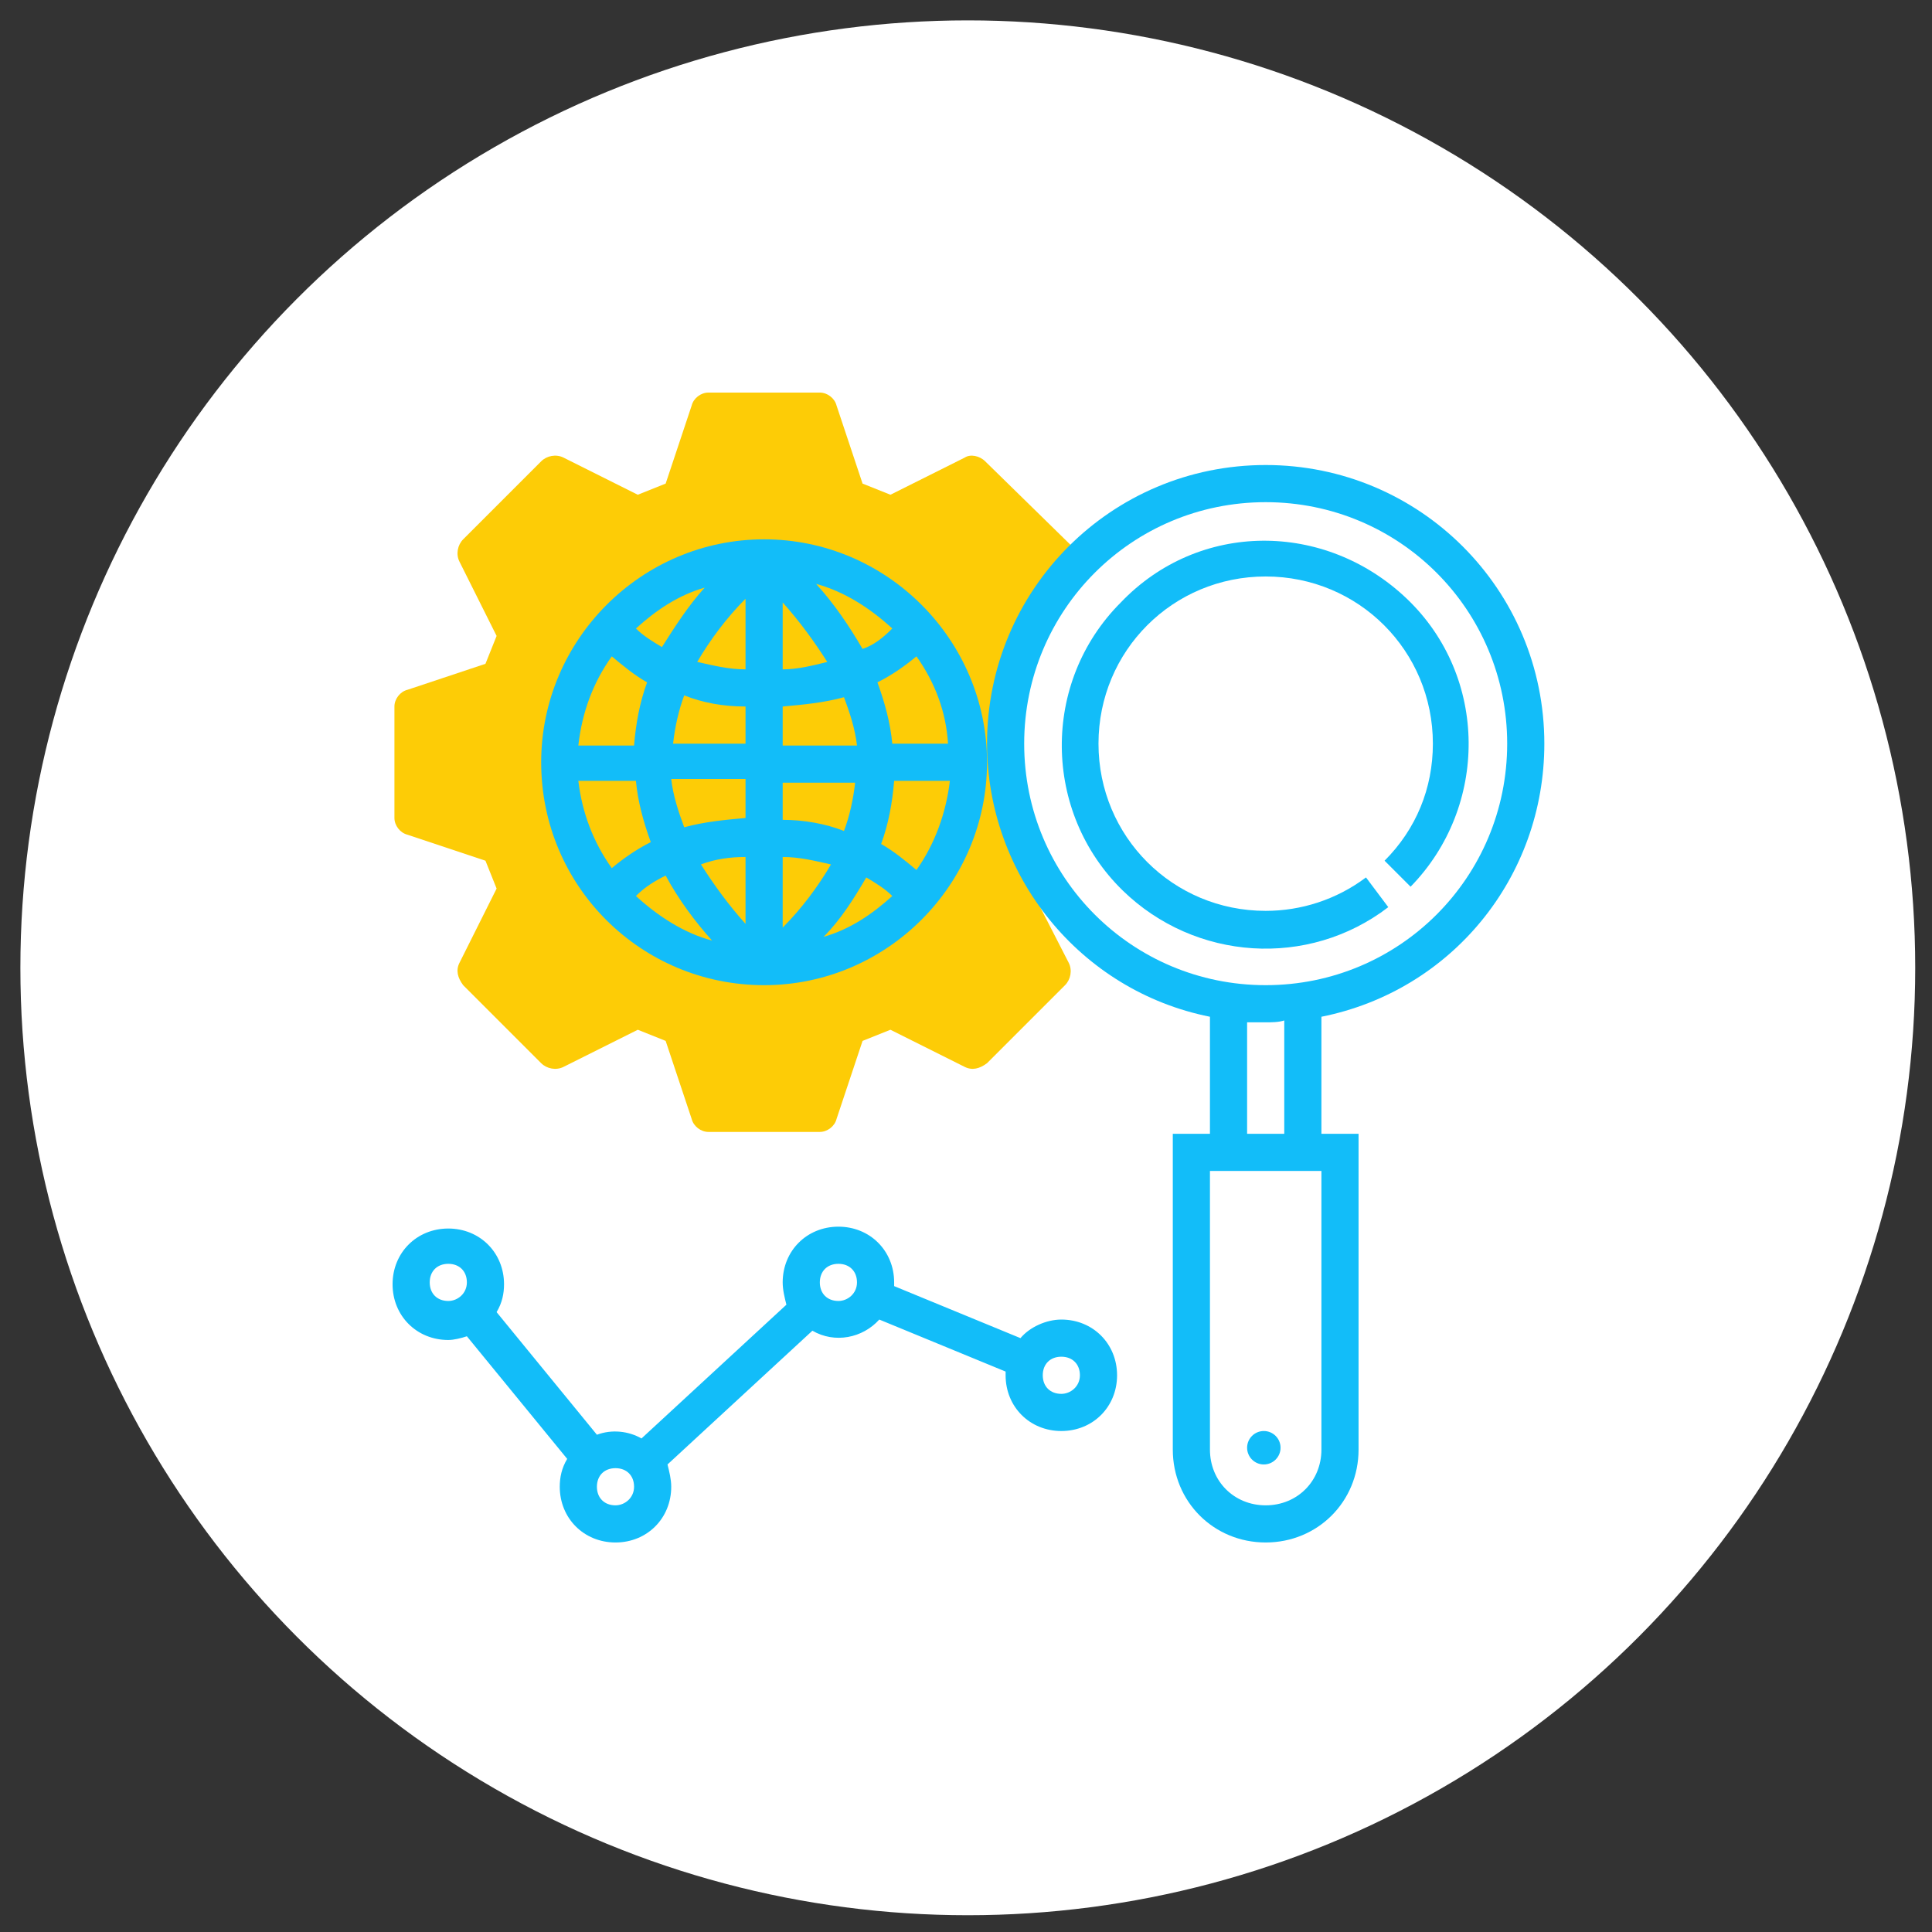
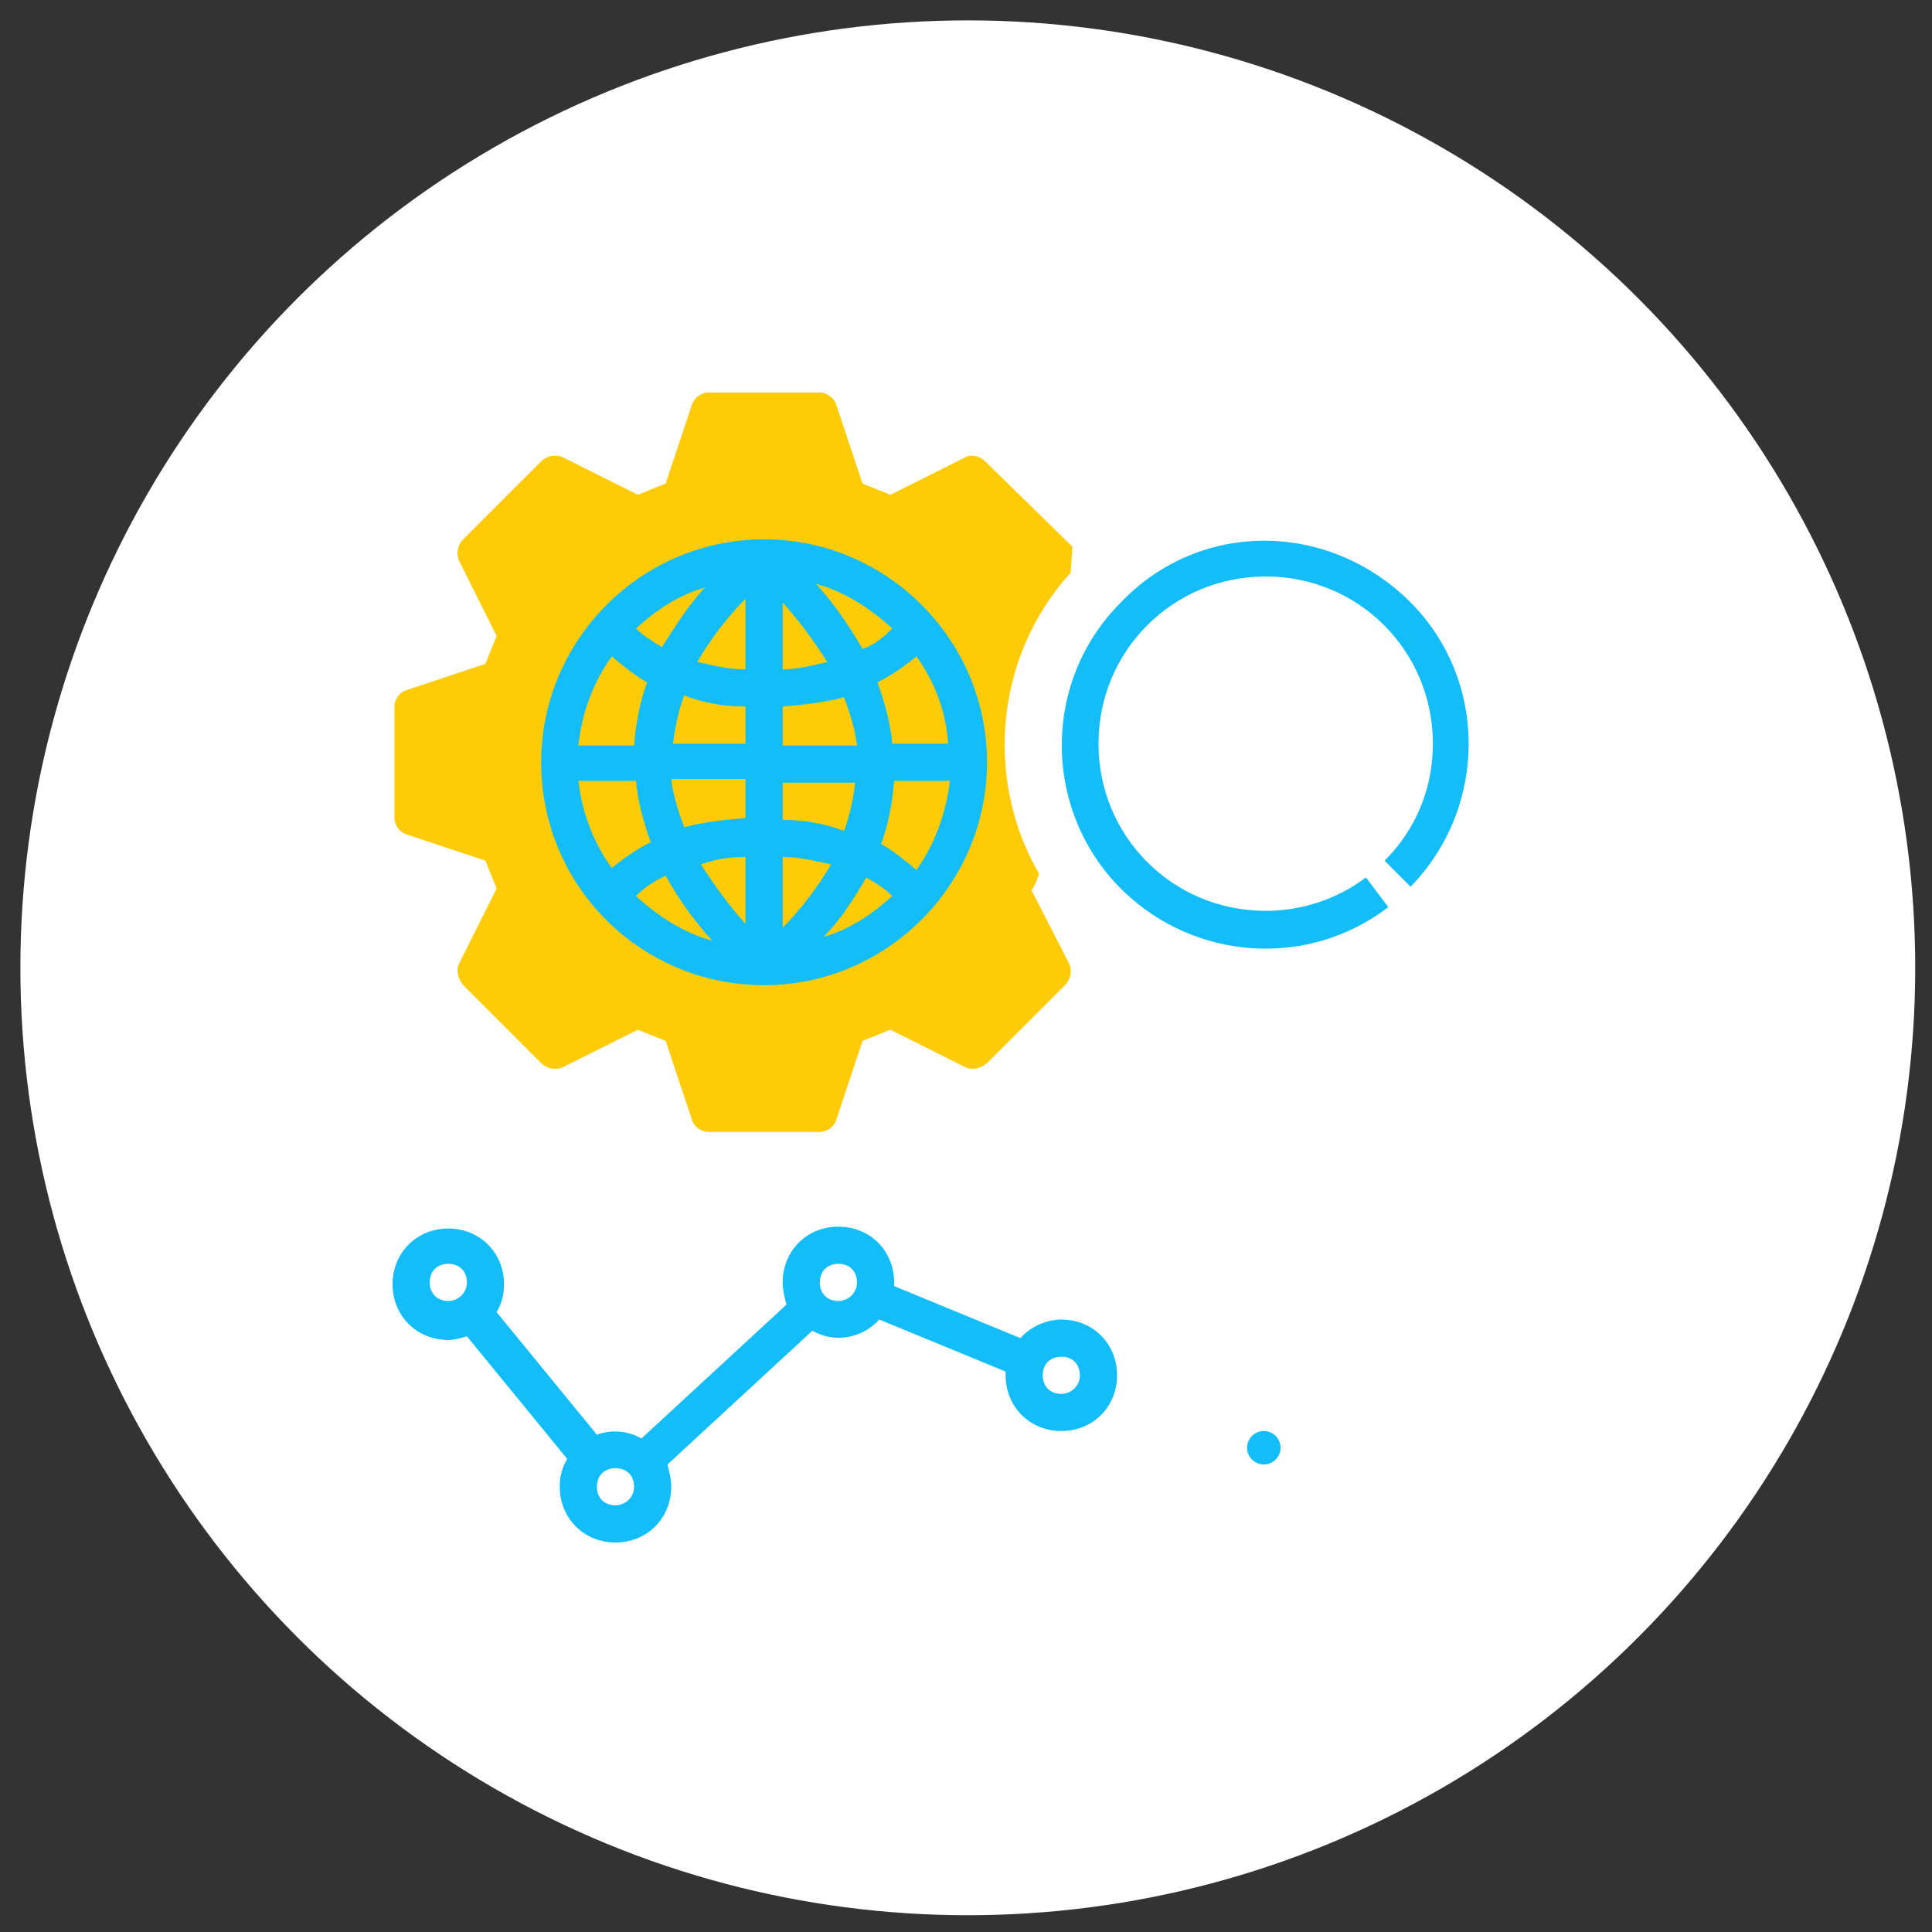
<svg xmlns="http://www.w3.org/2000/svg" version="1.1" id="Layer_1" x="0px" y="0px" viewBox="0 0 104 104" style="enable-background:new 0 0 104 104;" xml:space="preserve">
  <rect x="0" y="0" width="104" height="104" fill="#333333" stroke="none" />
  <style type="text/css">
	.st0{fill:#FFFFFF;}
	.st1{fill:#FDCC06;}
	.st2{fill:#12BDF9;}
	.st3{fill:none;}
</style>
  <g id="Group_643" transform="translate(-216 -1024)">
    <g id="Group_465" transform="translate(-3.133 -1080.133)">
      <g transform="matrix(1, 0, 0, 1, 219.13, 2104.13)">
        <ellipse id="Ellipse_41-2" class="st0" cx="52.1" cy="52.1" rx="51" ry="51" />
      </g>
    </g>
    <g id="search" transform="translate(275.032 1083.032)">
      <path id="Path_2539" class="st1" d="M-3.5-11.1c0.2-0.3,0.3-0.6,0.4-0.9c-3-5.2-2.3-11.8,1.7-16.2l0.1-1.4l-4.7-4.6    c-0.3-0.3-0.8-0.4-1.1-0.2l-4,2c-0.5-0.2-1-0.4-1.5-0.6l-1.4-4.2c-0.1-0.4-0.5-0.7-0.9-0.7h-6c-0.4,0-0.8,0.3-0.9,0.7l-1.4,4.2    c-0.5,0.2-1,0.4-1.5,0.6l-4-2c-0.4-0.2-0.9-0.1-1.2,0.2l-4.2,4.2c-0.3,0.3-0.4,0.8-0.2,1.2l2,4c-0.2,0.5-0.4,1-0.6,1.5l-4.2,1.4    c-0.4,0.1-0.7,0.5-0.7,0.9v6c0,0.4,0.3,0.8,0.7,0.9l4.2,1.4c0.2,0.5,0.4,1,0.6,1.5l-2,4c-0.2,0.4-0.1,0.8,0.2,1.2l4.2,4.2    c0.3,0.3,0.8,0.4,1.2,0.2l4-2c0.5,0.2,1,0.4,1.5,0.6l1.4,4.2c0.1,0.4,0.5,0.7,0.9,0.7h6c0.4,0,0.8-0.3,0.9-0.7l1.4-4.2    c0.5-0.2,1-0.4,1.5-0.6l4,2c0.4,0.2,0.8,0.1,1.2-0.2l4.2-4.2c0.3-0.3,0.4-0.8,0.2-1.2L-3.5-11.1z" />
-       <path id="Path_2540" class="st2" d="M24.1-19c0-8.3-6.7-15-15-15c-8.3,0-15,6.7-15,15c0,7.1,5,13.3,12,14.7V2h-2v17    c0,2.8,2.2,5,5,5s5-2.2,5-5V2h-2v-6.3C19.1-5.7,24.1-11.8,24.1-19z M-3.9-19c0-7.2,5.8-13,13-13s13,5.8,13,13S16.3-6,9.1-6    C1.9-6-3.9-11.8-3.9-19z M12.1,19c0,1.7-1.3,3-3,3s-3-1.3-3-3V4h6V19z M10.1,2h-2V-4C8.4-4,8.8-4,9.1-4s0.7,0,1-0.1V2z" />
      <path id="Path_2541" class="st2" d="M15.7-10.2l-1.2-1.6C12.9-10.6,11-10,9.1-10c-5,0-9-4-9-9c0-5,4-9,9-9c5,0,9,4,9,9    c0,2.4-0.9,4.6-2.6,6.3l1.4,1.4c4.2-4.3,4.2-11.3-0.2-15.5S5.5-31,1.3-26.6C-3-22.3-2.9-15.3,1.4-11.1C5.3-7.3,11.4-6.9,15.7-10.2    L15.7-10.2z" />
      <circle id="Ellipse_42" class="st2" cx="9" cy="18.9" r="0.9" />
      <path id="Path_2542" class="st2" d="M-17.9-6c6.6,0,12-5.4,12-12s-5.4-12-12-12s-12,5.4-12,12C-29.9-11.3-24.5-6-17.9-6z     M-26.1-23.7c0.6,0.5,1.2,1,1.9,1.4c-0.4,1.1-0.6,2.2-0.7,3.4h-3C-27.7-20.7-27.1-22.3-26.1-23.7z M-8-19h-3    c-0.1-1.1-0.4-2.2-0.8-3.3c0.8-0.4,1.5-0.9,2.1-1.4C-8.7-22.3-8.1-20.7-8-19z M-9.7-12.2c-0.6-0.5-1.2-1-1.9-1.4    c0.4-1.1,0.6-2.2,0.7-3.4h3C-8.1-15.3-8.7-13.6-9.7-12.2z M-16.9-12.9c0.9,0,1.7,0.2,2.6,0.4c-0.7,1.2-1.6,2.4-2.6,3.4V-12.9z     M-16.9-14.9v-2h3.9c-0.1,0.9-0.3,1.8-0.6,2.6C-14.6-14.7-15.8-14.9-16.9-14.9z M-16.9-19v-2c1.1-0.1,2.2-0.2,3.3-0.5    c0.3,0.8,0.6,1.7,0.7,2.6H-16.9z M-16.9-23v-3.6c0.9,1,1.7,2.1,2.4,3.2C-15.3-23.2-16.1-23-16.9-23z M-18.9-23    c-0.9,0-1.7-0.2-2.6-0.4c0.7-1.2,1.6-2.4,2.6-3.4V-23z M-18.9-21v2h-3.9c0.1-0.9,0.3-1.8,0.6-2.6C-21.2-21.2-20.1-21-18.9-21z     M-18.9-17v2c-1.1,0.1-2.2,0.2-3.3,0.5c-0.3-0.8-0.6-1.7-0.7-2.6H-18.9z M-18.9-12.9v3.6c-0.9-1-1.7-2.1-2.4-3.2    C-20.5-12.8-19.7-12.9-18.9-12.9z M-20.7-8.4c-1.5-0.4-2.9-1.3-4.1-2.4c0.5-0.5,1-0.8,1.6-1.1C-22.5-10.6-21.6-9.4-20.7-8.4z     M-12.4-11.8c0.5,0.3,1,0.6,1.4,1c-1.1,1-2.3,1.8-3.7,2.2C-13.8-9.5-13.1-10.6-12.4-11.8L-12.4-11.8z M-12.6-24.1    c-0.7-1.2-1.5-2.4-2.5-3.5c1.5,0.4,2.9,1.3,4.1,2.4C-11.5-24.7-12-24.3-12.6-24.1L-12.6-24.1z M-23.4-24.2c-0.5-0.3-1-0.6-1.4-1    c1.1-1,2.3-1.8,3.7-2.2C-22-26.4-22.7-25.3-23.4-24.2L-23.4-24.2z M-24.8-17c0.1,1.1,0.4,2.2,0.8,3.3c-0.8,0.4-1.5,0.9-2.1,1.4    c-1-1.4-1.6-3-1.8-4.7H-24.8z" />
      <path id="Path_2543" class="st2" d="M-1.9,12c-0.8,0-1.7,0.4-2.2,1l-6.8-2.8c0-0.1,0-0.1,0-0.2c0-1.7-1.3-3-3-3c-1.7,0-3,1.3-3,3    c0,0.4,0.1,0.8,0.2,1.2l-7.8,7.2c-0.7-0.4-1.6-0.5-2.4-0.2l-5.4-6.6c0.3-0.5,0.4-1,0.4-1.5c0-1.7-1.3-3-3-3c-1.7,0-3,1.3-3,3    s1.3,3,3,3c0.3,0,0.7-0.1,1-0.2l5.4,6.6c-0.3,0.5-0.4,1-0.4,1.5c0,1.7,1.3,3,3,3c1.7,0,3-1.3,3-3c0-0.4-0.1-0.8-0.2-1.2l7.8-7.2    c1.2,0.7,2.7,0.4,3.6-0.6l6.8,2.8c0,0.1,0,0.1,0,0.2c0,1.7,1.3,3,3,3s3-1.3,3-3S-0.2,12-1.9,12L-1.9,12z M-34.9,11    c-0.6,0-1-0.4-1-1s0.4-1,1-1s1,0.4,1,1S-34.4,11-34.9,11z M-25.9,22c-0.6,0-1-0.4-1-1s0.4-1,1-1c0.6,0,1,0.4,1,1S-25.4,22-25.9,22    z M-13.9,11c-0.6,0-1-0.4-1-1s0.4-1,1-1s1,0.4,1,1S-13.4,11-13.9,11z M-1.9,16c-0.6,0-1-0.4-1-1s0.4-1,1-1s1,0.4,1,1    S-1.4,16-1.9,16z" />
    </g>
  </g>
  <rect class="st3" width="104" height="104" />
</svg>